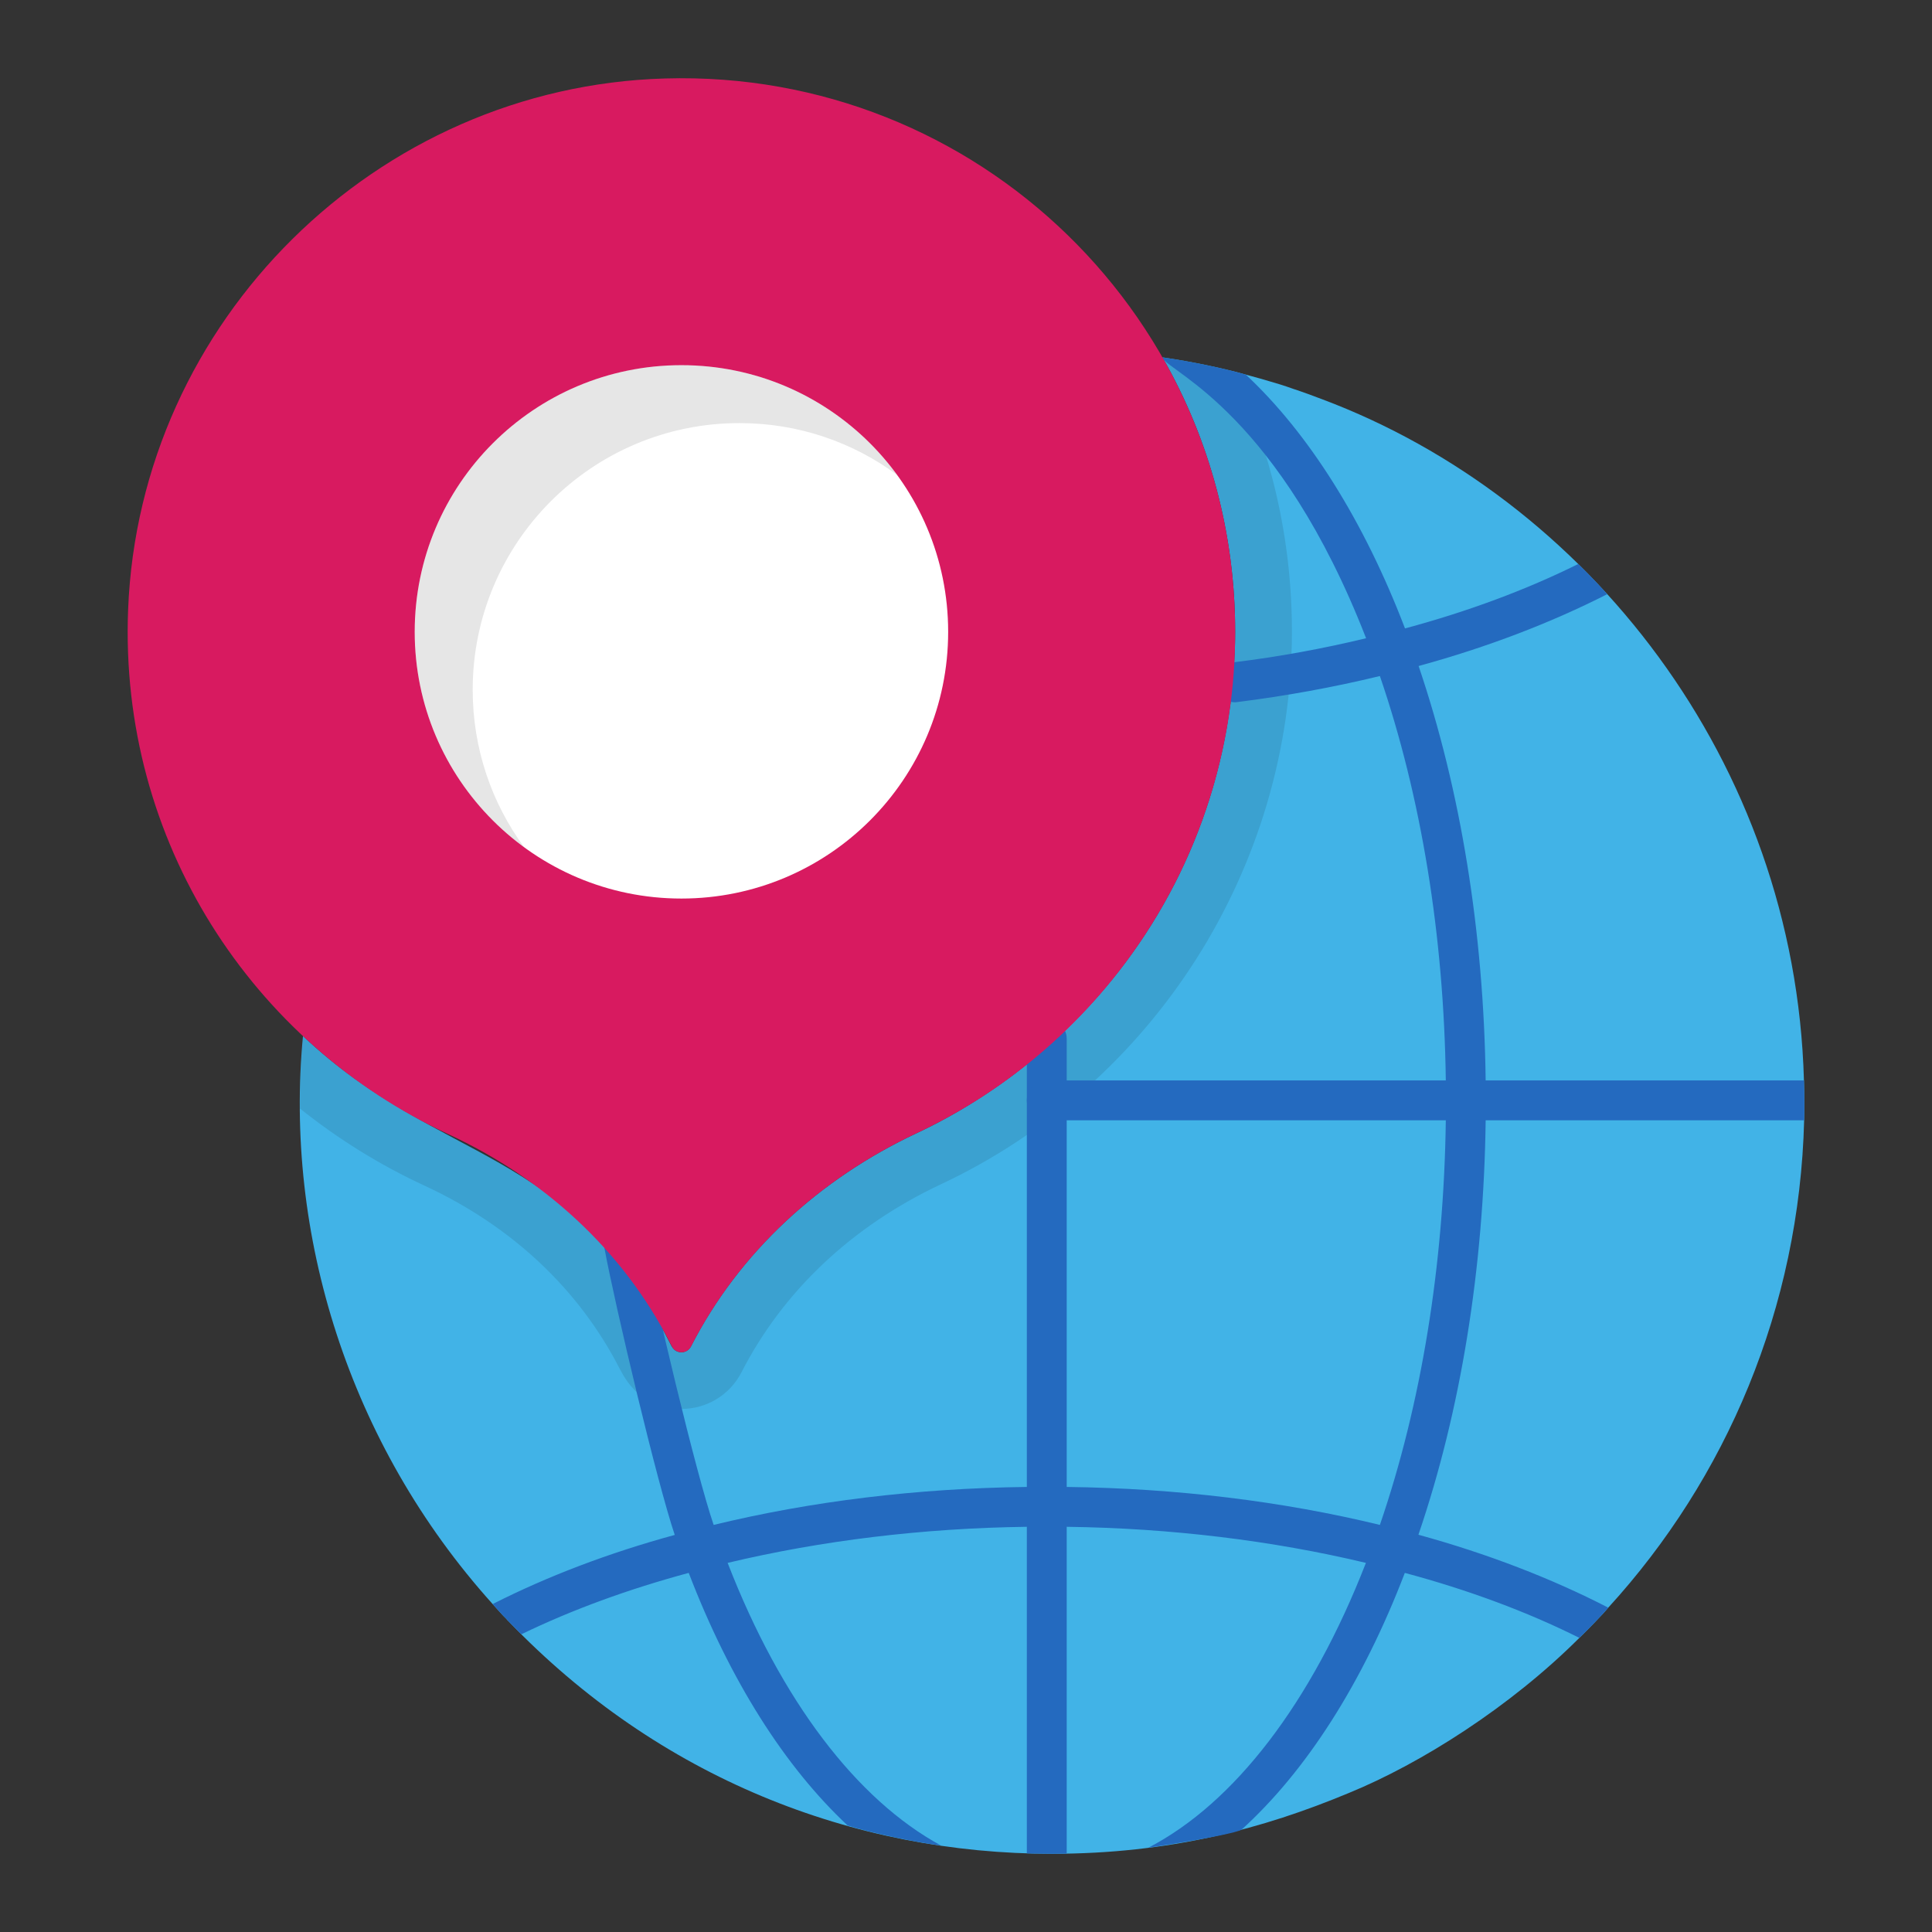
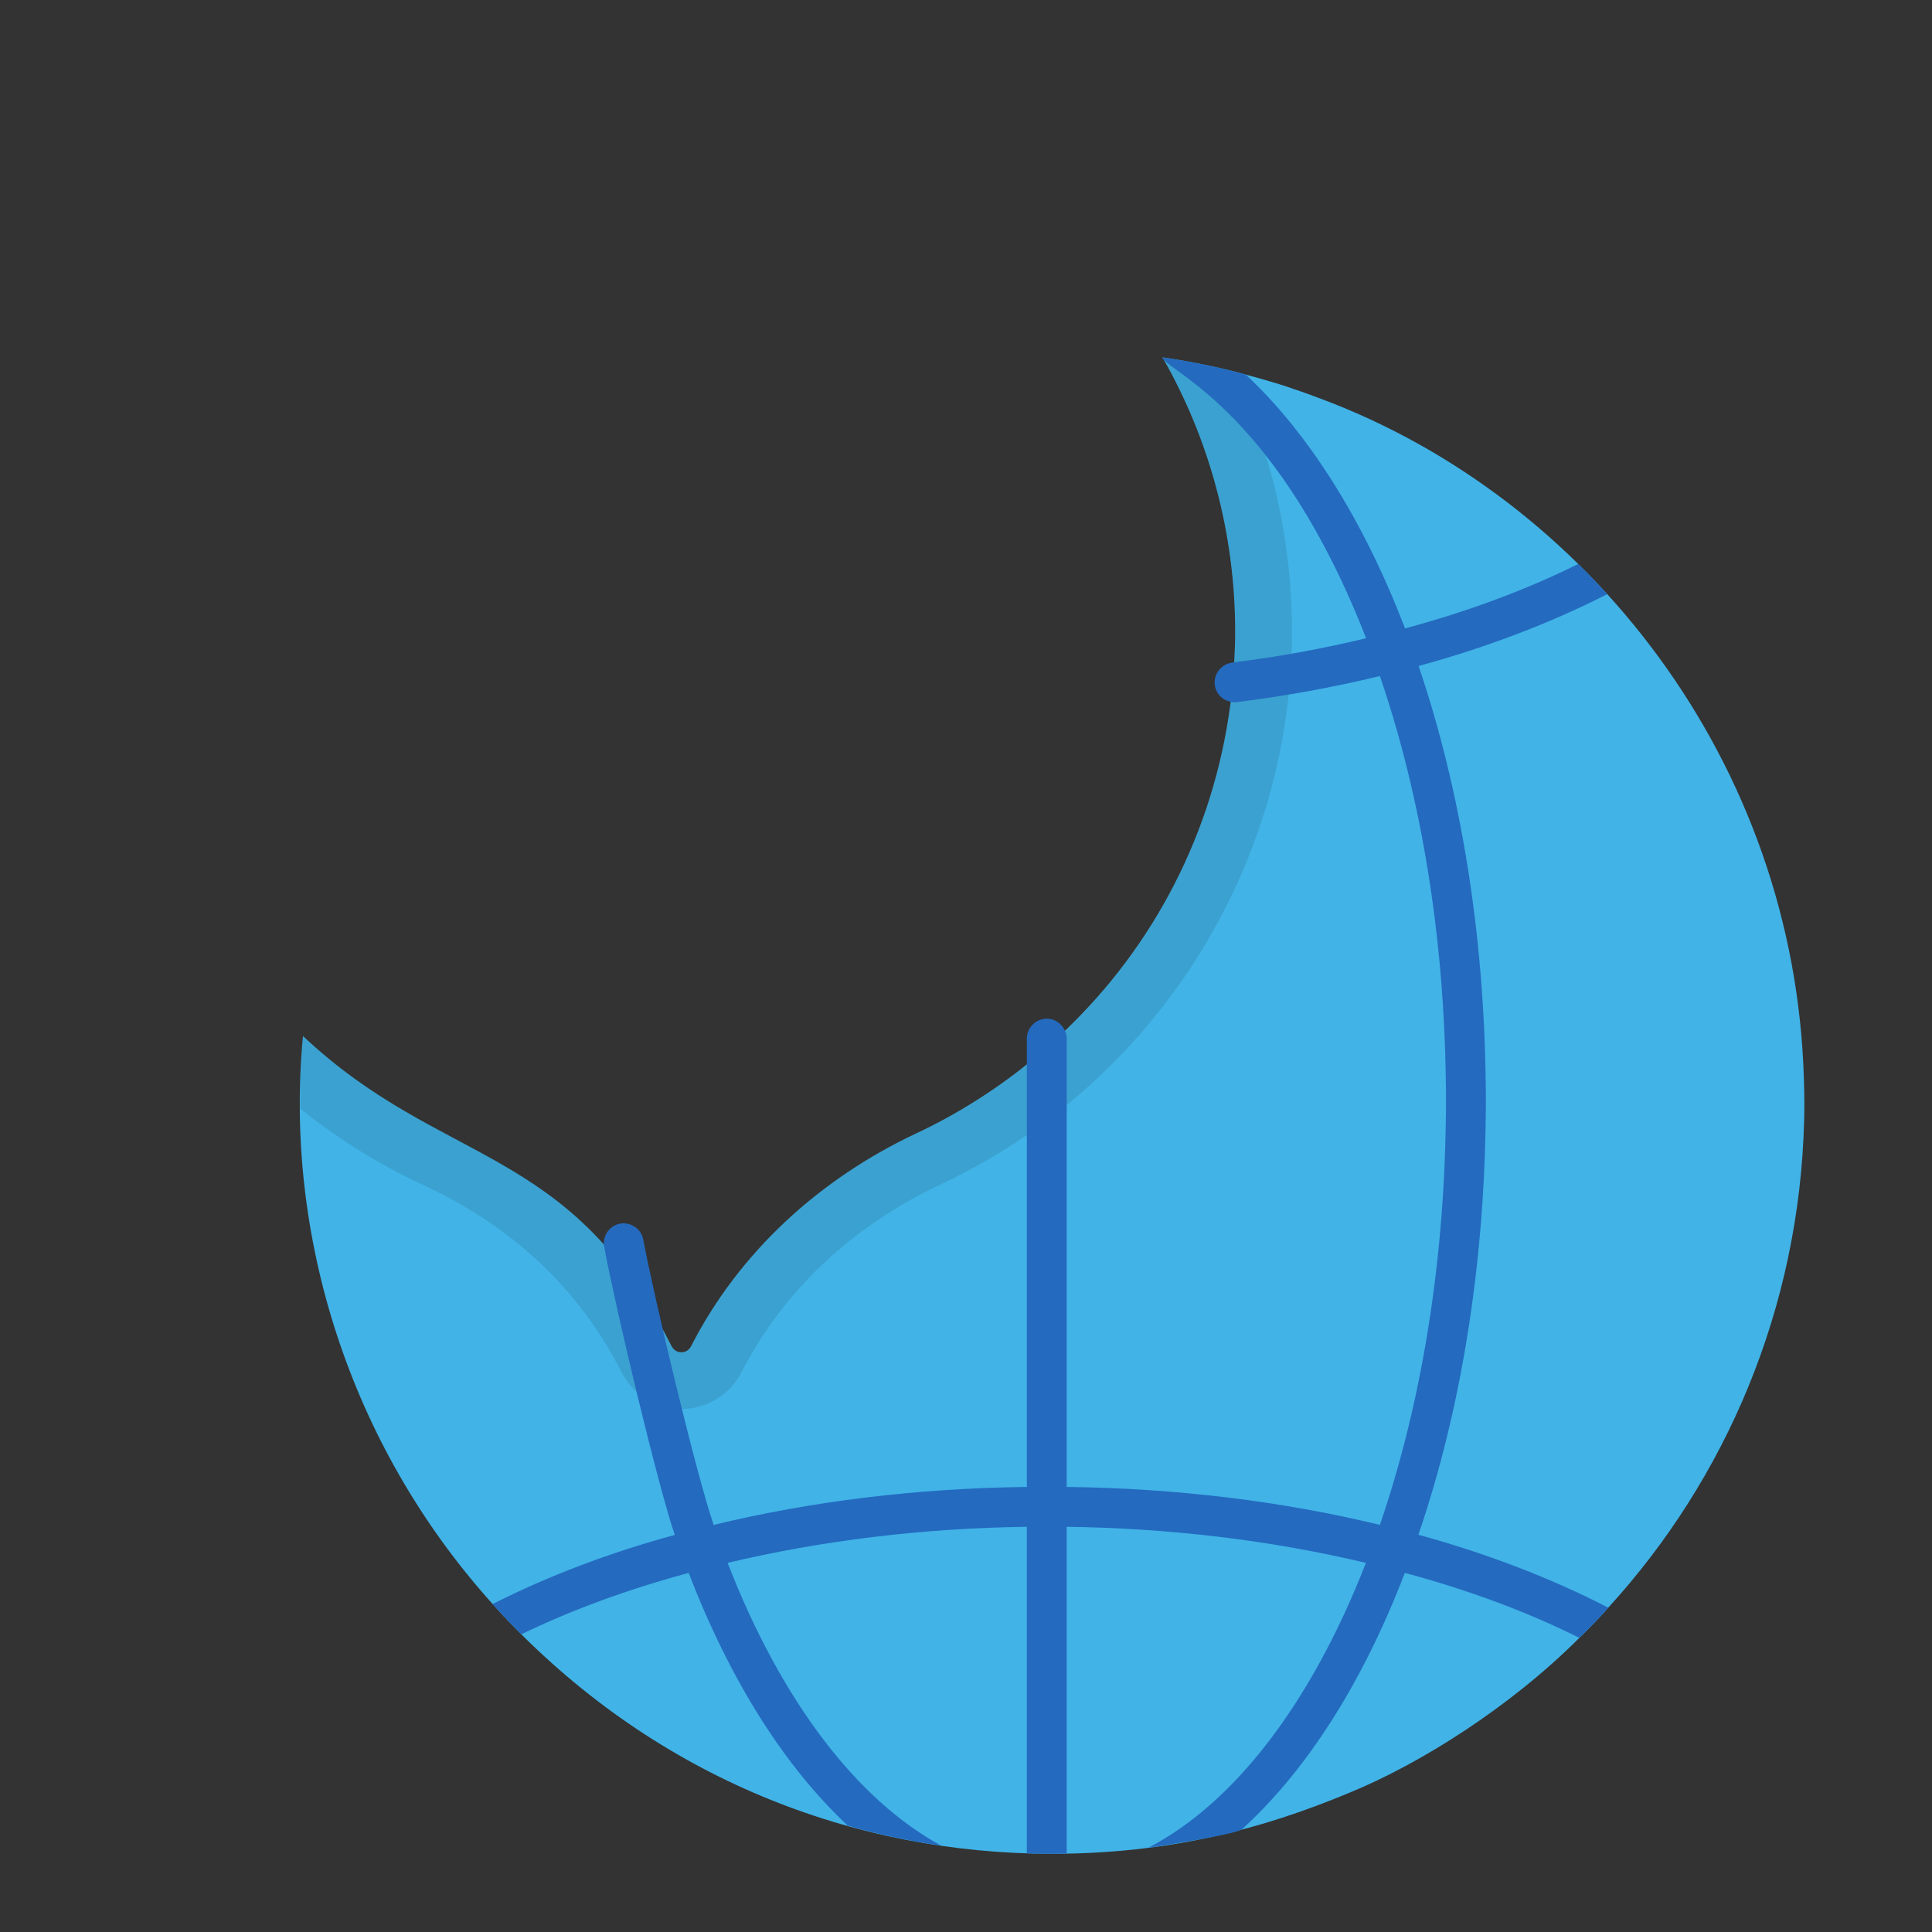
<svg xmlns="http://www.w3.org/2000/svg" enable-background="new 0 0 512 512" height="512" viewBox="0 0 512 512" width="512">
  <rect x="0" y="0" width="512" height="512" fill="#333333" stroke="none" />
  <g id="_x32_9_Geolocation">
    <g>
      <path d="m478.166 291.886c0 1.652 0 3.354-.05 5.006-1.251 49.709-20.624 94.912-51.911 129.151-1.632 1.998-5.793 6.198-7.659 8.01-18.29 18.276-42.002 33.299-61.072 41.098-22.866 9.532-47.664 16.119-78.643 16.119-52.752 0-104.259-20.078-144.119-61.672-.2-.2-.4-.35-.551-.601-.681-.605-3.003-3.223-3.604-3.905-38.317-42.534-55.26-98.297-50.259-150.527 36.733 34.604 70.365 28.456 97.214 81.296.325.501.873 2.503 3.104 2.503.951 0 1.952-.5 2.503-1.551 12.815-25.08 34.19-44.453 59.72-56.467 10.752-5.024 20.939-11.539 29.284-18.272 4.125-3.227 8.435-7.233 10.112-8.911 23.428-22.376 39.346-52.512 43.801-86.351.05-.3.1-.551.1-.851.45-3.454.801-6.908.951-10.462.15-2.653.25-5.356.25-8.059 0-26.353-6.975-51.105-19.072-72.385-.1-.1-.15-.2-.2-.351 7.856 1.135 16.304 2.922 22.025 4.556.566.165 8.127 2.141 12.665 3.805 2.603.851 5.156 1.802 7.659 2.753 69.811 26.199 125.34 95.726 127.65 180.512.052 1.851.102 3.704.102 5.556z" fill="#41b3e7" />
      <path d="m342.374 167.44c0 62.473-36.593 119.991-93.159 146.472-23.478 11.063-41.699 28.283-52.712 49.758-3.054 5.957-9.161 9.712-15.919 9.712-12.09 0-15.915-10.161-16.369-10.663-10.763-21.024-28.584-37.795-51.611-48.457-12.014-5.557-23.077-12.465-33.089-20.474.01-.541-.202-8.739.801-19.222 36.734 34.603 70.365 28.456 97.214 81.296.325.501.874 2.503 3.104 2.503.951 0 1.952-.5 2.503-1.551 12.815-25.08 34.19-44.453 59.72-56.467 43.557-20.353 76.476-62.362 83.198-113.534.851-6.307 1.302-12.765 1.302-19.373 0-27.136-7.051-50.734-19.273-72.736 8.299 1.199 17.619 3.32 18.772 3.704 9.962 20.975 15.518 44.353 15.518 69.032z" opacity=".1" />
      <g fill="#246abf">
        <path d="m249.348 489.068c-6.646-.798-18.594-3.381-24.629-5.256 0 0 0 0-.05 0-16.619-15.518-31.187-38.395-42.15-66.978-1.229-3.076-2.601-6.925-3.704-10.062-4.655-13.766-15.794-60.62-18.698-76.339-.55-2.853 1.352-5.606 4.205-6.157 2.854-.5 5.657 1.402 6.157 4.255 2.904 15.468 13.993 62.072 18.648 75.588.895 2.685 2.661 7.38 3.704 10.062 14.167 36.542 34.24 62.773 56.517 74.887z" />
        <path d="m393.717 296.892c-.5 39.246-6.607 76.991-17.821 109.829-1.198 3.688-2.951 8.268-3.605 10.112-11.213 29.284-26.181 52.562-43.301 68.079-2.776 1.388-21.214 4.26-24.679 4.756 22.727-11.764 43.2-38.295 57.668-75.488 3.329-8.808 2.683-7.278 3.704-10.062 10.963-31.938 16.969-68.831 17.47-107.226.07-2.447.069-8.144 0-10.562-.501-38.345-6.508-75.188-17.47-107.176-1.384-4.149-3.122-8.699-3.654-10.012-23.03-59.156-51.618-70.333-53.763-74.087-.1-.1-.15-.2-.2-.351 7.856 1.135 16.304 2.922 22.025 4.556h.05c16.72 15.618 31.337 38.846 42.2 67.279 1.017 2.541 2.964 8.04 3.605 9.962 11.163 32.888 17.27 70.582 17.771 109.829.069 2.418.07 8.114 0 10.562z" />
      </g>
      <g>
        <g>
          <path d="m425.905 157.478c-14.968 7.609-31.688 14.017-49.959 19.023-3.226.895-7.042 1.925-10.262 2.653-12.364 3.003-25.08 5.306-37.845 6.908-.2.05-.45.05-.651.05-.35 0-.701-.05-1.051-.15-2.203-.4-3.905-2.152-4.205-4.455-.351-2.904 1.702-5.507 4.605-5.907.2 0 .351-.05.551-.1 11.813-1.451 23.527-3.604 34.941-6.357 3.473-.713 7.855-1.867 10.312-2.603 16.719-4.506 32.088-10.212 45.904-17.071 3.27 3.124 7.086 7.27 7.66 8.009z" fill="#246abf" />
        </g>
        <g>
          <path d="m426.205 426.043c-1.632 1.998-5.793 6.198-7.659 8.01-13.916-6.958-29.485-12.715-46.254-17.22-3.404-1.002-6.808-1.853-10.312-2.653-24.729-5.907-51.711-9.211-79.294-9.561-2.447-.07-8.144-.069-10.562 0-27.582.35-54.514 3.654-79.293 9.561-3.504.801-6.908 1.652-10.312 2.653-15.968 4.304-30.936 9.761-44.351 16.269-.28-.269-3.821-3.798-4.005-4.105-.681-.605-3.003-3.223-3.604-3.905 14.617-7.409 30.836-13.566 48.256-18.321 3.354-1.002 6.809-1.853 10.312-2.653 25.78-6.257 53.813-9.711 82.997-10.062 2.429-.069 8.123-.07 10.562 0 29.185.351 57.217 3.805 82.998 10.062 3.454.75 6.857 1.652 10.212 2.603 18.221 5.006 35.141 11.513 50.309 19.322z" fill="#246abf" />
        </g>
      </g>
      <g>
        <path d="m282.686 275.267v215.953c-.555.01-3.302.05-3.855.05-.091 0-6.538-.092-6.708-.1v-215.903c0-2.904 2.353-5.307 5.306-5.307 2.153 0 4.005 1.352 4.806 3.204.301.651.451 1.352.451 2.103z" fill="#246abf" />
      </g>
      <g>
-         <path d="m478.166 291.886c0 1.652 0 3.354-.05 5.006h-200.686c-2.953 0-5.306-2.353-5.306-5.256 0-2.904 2.353-5.307 5.306-5.307h200.636c.05 1.852.1 3.705.1 5.557z" fill="#246abf" />
-       </g>
-       <path d="m327.341 167.449c0 58.758-34.557 109.489-84.485 132.888-25.526 12-46.878 31.385-59.721 56.47-1.054 2.075-4.015 2.081-5.078.011l-.5-.975c-12.562-24.602-33.553-43.586-58.637-55.225-51.935-24.041-87.414-77.581-84.966-139.108 3.01-76.458 65.781-138.506 142.239-140.714 83.078-2.448 151.148 64.175 151.148 146.653z" fill="#d81a60" />
-       <path d="m251.272 167.449c0 39.03-31.646 70.676-70.695 70.676-39.03 0-70.676-31.646-70.676-70.676s31.646-70.676 70.676-70.676c39.05 0 70.695 31.646 70.695 70.676z" fill="#fff" />
-       <path d="m237.651 125.79c-11.664-8.61-26.081-13.666-41.699-13.666-39.046 0-70.683 31.688-70.683 70.684 0 15.618 5.056 30.035 13.616 41.699-17.571-12.815-28.984-33.64-28.984-57.067 0-38.996 31.637-70.683 70.683-70.683 23.428 0 44.252 11.413 57.067 29.033z" opacity=".1" />
+         </g>
    </g>
  </g>
</svg>